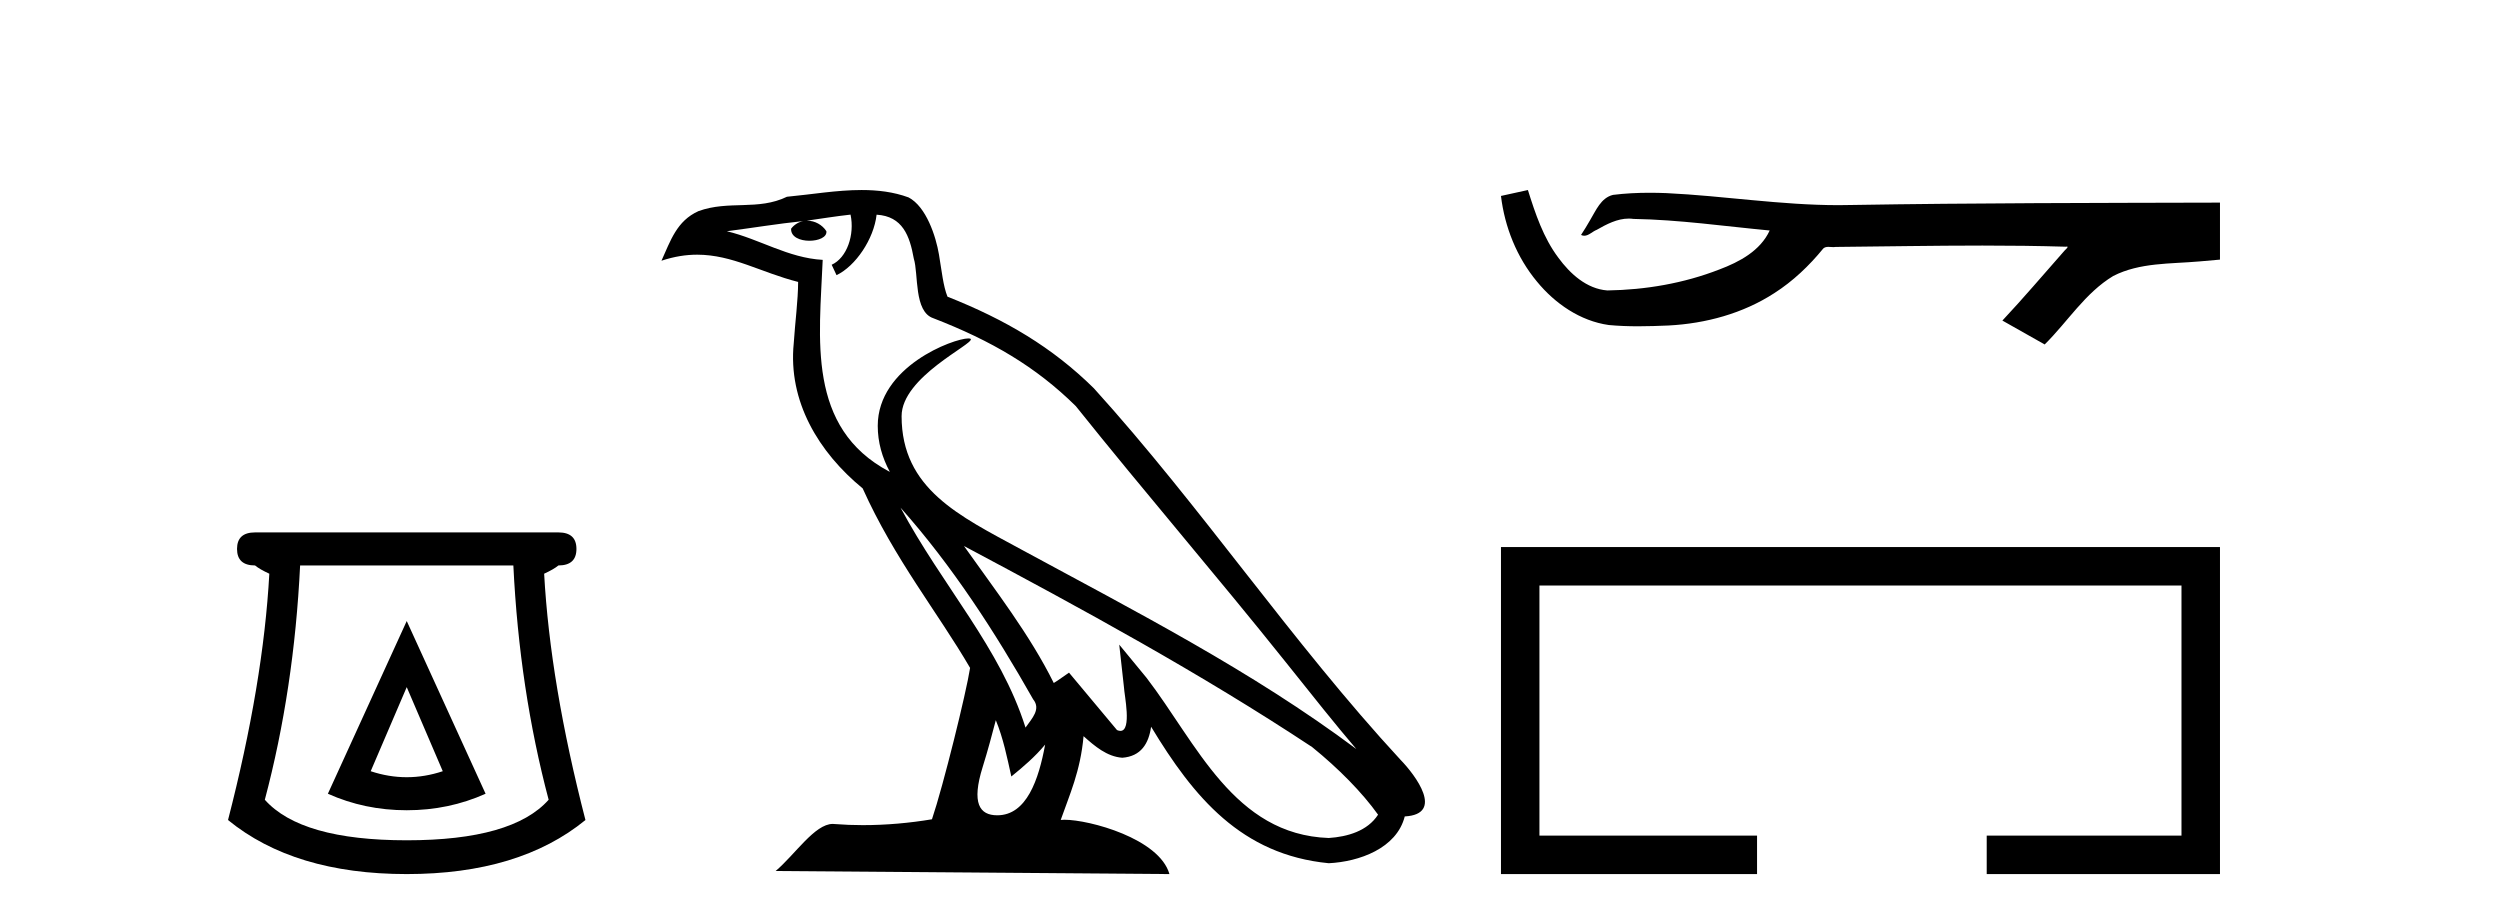
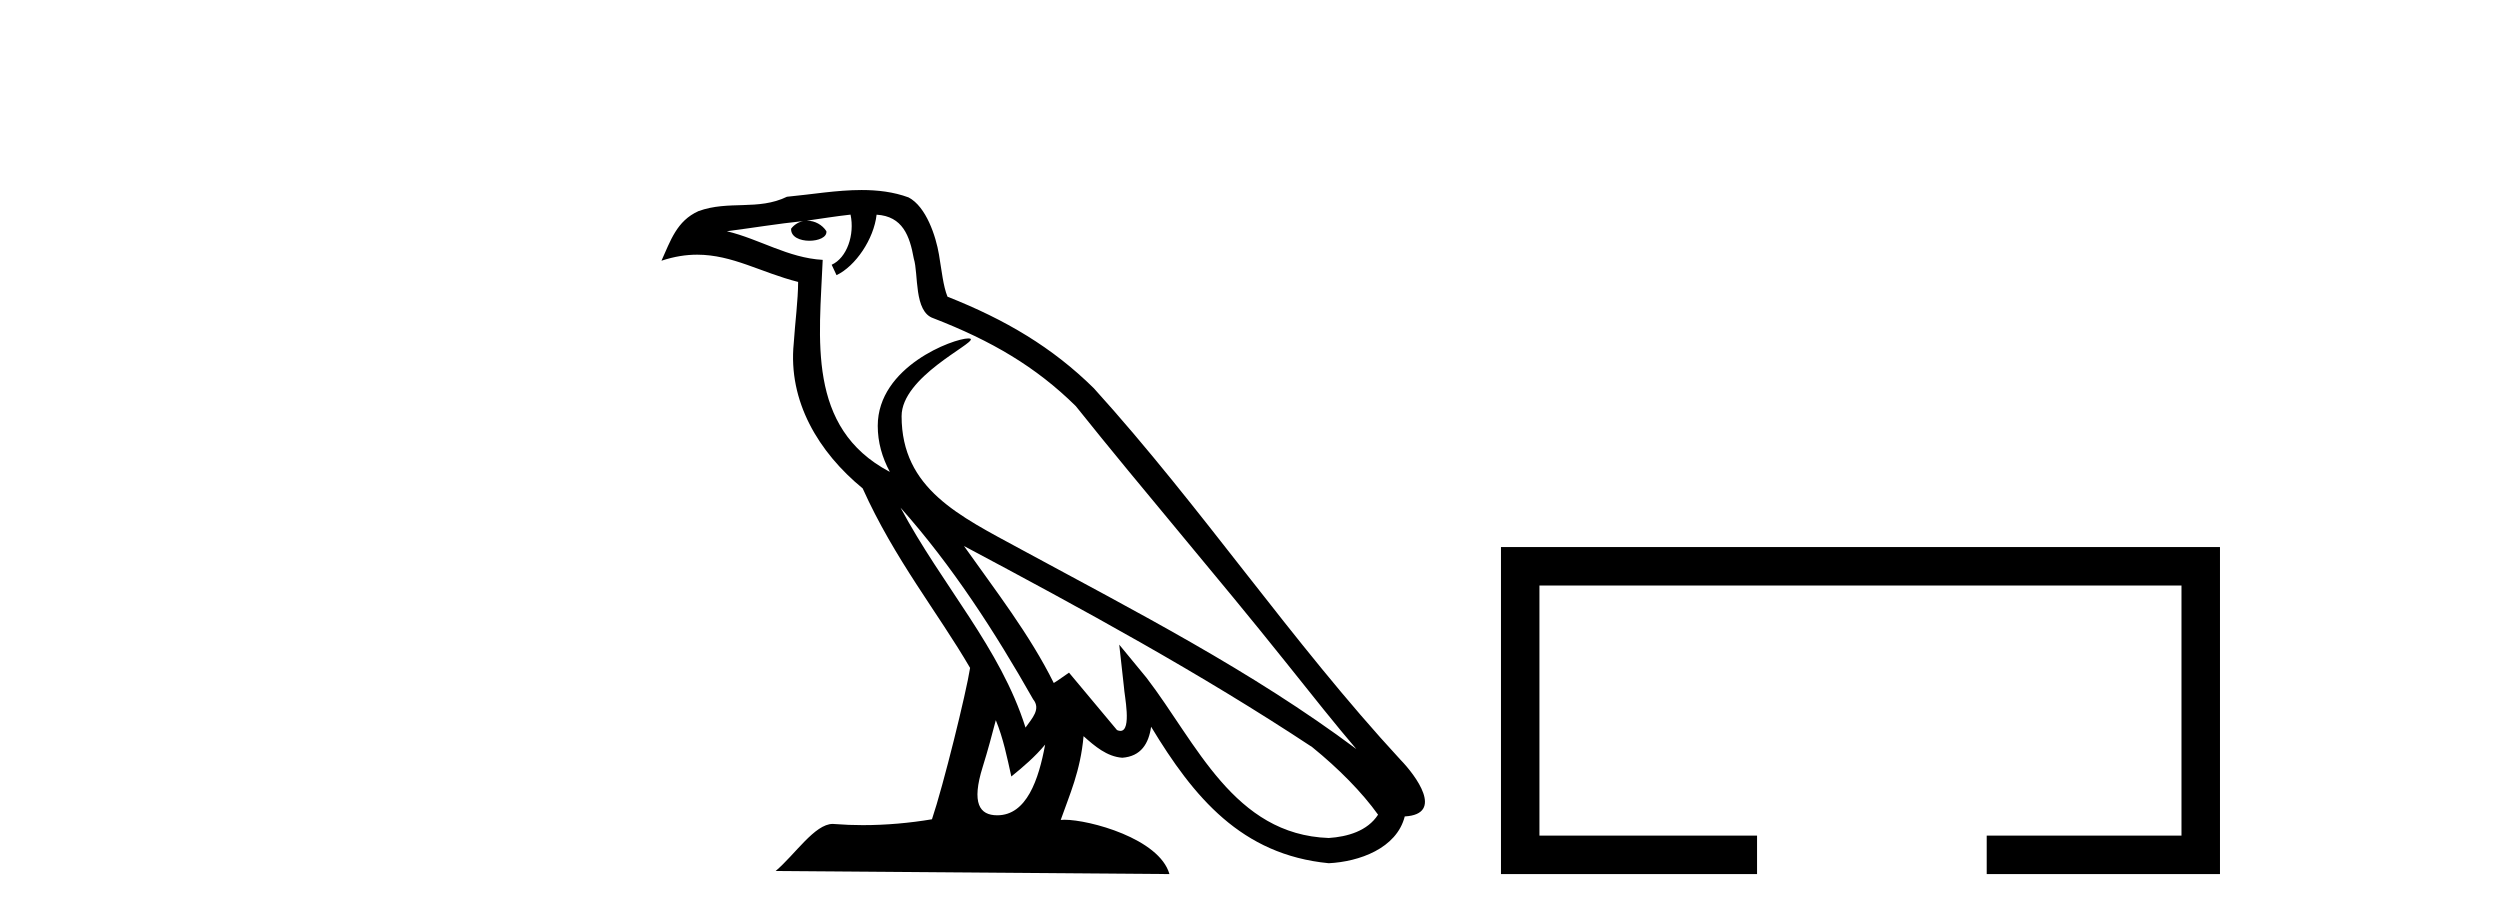
<svg xmlns="http://www.w3.org/2000/svg" width="111.0" height="41.0">
-   <path d="M 18.059 30.508 L 19.659 34.242 Q 18.859 34.508 18.059 34.508 Q 17.259 34.508 16.459 34.242 L 18.059 30.508 ZM 18.059 27.574 L 14.558 35.242 Q 16.192 35.975 18.059 35.975 Q 19.926 35.975 21.56 35.242 L 18.059 27.574 ZM 22.793 25.106 Q 23.06 30.608 24.36 35.509 Q 22.76 37.309 18.059 37.309 Q 13.358 37.309 11.758 35.509 Q 13.058 30.608 13.325 25.106 ZM 11.324 23.639 Q 10.524 23.639 10.524 24.373 Q 10.524 25.106 11.324 25.106 Q 11.524 25.273 11.958 25.473 Q 11.691 30.341 10.124 36.409 Q 13.058 38.809 18.059 38.809 Q 23.06 38.809 25.994 36.409 Q 24.427 30.341 24.16 25.473 Q 24.594 25.273 24.794 25.106 Q 25.594 25.106 25.594 24.373 Q 25.594 23.639 24.794 23.639 Z" style="fill:#000000;stroke:none" />
  <path d="M 39.984 22.54 L 39.984 22.54 C 42.278 25.118 44.178 28.06 45.871 31.048 C 46.227 31.486 45.826 31.888 45.533 32.305 C 44.417 28.763 41.85 26.03 39.984 22.54 ZM 37.764 9.529 C 37.955 10.422 37.603 11.451 36.926 11.755 L 37.142 12.217 C 37.988 11.815 38.8 10.612 38.921 9.532 C 40.076 9.601 40.391 10.47 40.572 11.479 C 40.788 12.168 40.569 13.841 41.442 14.13 C 44.023 15.129 45.995 16.285 47.765 18.031 C 50.82 21.852 54.013 25.552 57.068 29.376 C 58.255 30.865 59.34 32.228 60.221 33.257 C 55.582 29.789 50.398 27.136 45.313 24.38 C 42.61 22.911 40.031 21.71 40.031 18.477 C 40.031 16.738 43.235 15.281 43.103 15.055 C 43.092 15.035 43.055 15.026 42.996 15.026 C 42.339 15.026 38.972 16.274 38.972 18.907 C 38.972 19.637 39.167 20.313 39.506 20.944 C 39.501 20.944 39.496 20.943 39.491 20.943 C 35.798 18.986 36.384 15.028 36.528 11.538 C 34.993 11.453 33.729 10.616 32.272 10.267 C 33.402 10.121 34.529 9.933 35.662 9.816 L 35.662 9.816 C 35.449 9.858 35.255 9.982 35.125 10.154 C 35.107 10.526 35.528 10.69 35.938 10.69 C 36.338 10.69 36.728 10.534 36.691 10.264 C 36.51 9.982 36.18 9.799 35.842 9.799 C 35.832 9.799 35.822 9.799 35.813 9.799 C 36.376 9.719 37.127 9.599 37.764 9.529 ZM 44.214 31.976 C 44.545 32.78 44.716 33.632 44.903 34.476 C 45.441 34.04 45.963 33.593 46.404 33.06 L 46.404 33.06 C 46.117 34.623 45.58 36.199 44.279 36.199 C 43.491 36.199 43.126 35.667 43.631 34.054 C 43.869 33.293 44.059 32.566 44.214 31.976 ZM 42.8 24.242 L 42.8 24.242 C 48.066 27.047 53.28 29.879 58.26 33.171 C 59.433 34.122 60.478 35.181 61.186 36.172 C 60.716 36.901 59.823 37.152 58.997 37.207 C 54.782 37.06 53.132 32.996 50.905 30.093 L 49.694 28.622 L 49.903 30.507 C 49.917 30.846 50.265 32.452 49.746 32.452 C 49.702 32.452 49.652 32.44 49.595 32.415 L 47.464 29.865 C 47.236 30.015 47.022 30.186 46.787 30.325 C 45.73 28.187 44.183 26.196 42.8 24.242 ZM 38.255 8.437 C 37.149 8.437 36.015 8.636 34.94 8.736 C 33.657 9.361 32.359 8.884 31.014 9.373 C 30.043 9.809 29.771 10.693 29.369 11.576 C 29.941 11.386 30.462 11.308 30.953 11.308 C 32.52 11.308 33.781 12.097 35.437 12.518 C 35.434 13.349 35.304 14.292 35.242 15.242 C 34.985 17.816 36.342 20.076 38.303 21.685 C 39.708 24.814 41.652 27.214 43.072 29.655 C 42.902 30.752 41.882 34.89 41.379 36.376 C 40.393 36.542 39.341 36.636 38.307 36.636 C 37.889 36.636 37.475 36.62 37.068 36.588 C 37.037 36.584 37.005 36.582 36.974 36.582 C 36.176 36.582 35.298 37.945 34.438 38.673 L 51.923 38.809 C 51.477 37.233 48.37 36.397 47.266 36.397 C 47.203 36.397 47.146 36.399 47.096 36.405 C 47.486 35.29 47.972 34.243 48.11 32.686 C 48.598 33.123 49.146 33.595 49.829 33.644 C 50.664 33.582 51.003 33.011 51.109 32.267 C 53 35.396 55.116 37.951 58.997 38.327 C 60.338 38.261 62.009 37.675 62.371 36.25 C 64.15 36.149 62.845 34.416 62.185 33.737 C 57.344 28.498 53.349 22.517 48.566 17.238 C 46.724 15.421 44.644 14.192 42.069 13.173 C 41.877 12.702 41.814 12.032 41.689 11.295 C 41.553 10.491 41.124 9.174 40.34 8.765 C 39.672 8.519 38.969 8.437 38.255 8.437 Z" style="fill:#000000;stroke:none" />
-   <path d="M 67.839 8.437 L 67.812 8.443 C 67.422 8.53 67.032 8.615 66.643 8.7 C 66.809 10.084 67.347 11.428 68.241 12.503 C 69.041 13.478 70.162 14.253 71.43 14.431 C 71.864 14.472 72.3 14.487 72.736 14.487 C 73.185 14.487 73.635 14.471 74.083 14.452 C 75.734 14.366 77.384 13.92 78.778 13.016 C 79.609 12.485 80.33 11.797 80.952 11.035 C 81.016 10.975 81.095 10.961 81.179 10.961 C 81.254 10.961 81.333 10.972 81.409 10.972 C 81.441 10.972 81.473 10.97 81.503 10.964 C 83.676 10.944 85.849 10.903 88.023 10.903 C 89.256 10.903 90.49 10.917 91.723 10.954 C 91.744 10.949 91.761 10.947 91.773 10.947 C 91.886 10.947 91.641 11.134 91.604 11.198 C 90.708 12.213 89.833 13.246 88.906 14.233 C 89.532 14.587 90.158 14.941 90.784 15.294 C 91.804 14.287 92.577 13.008 93.827 12.254 C 95.005 11.651 96.364 11.721 97.646 11.608 C 97.953 11.581 98.26 11.555 98.567 11.527 C 98.567 10.684 98.567 9.84 98.567 8.996 C 93.124 9.011 87.681 9.01 82.239 9.101 C 82.035 9.107 81.831 9.109 81.627 9.109 C 79.072 9.109 76.536 8.696 73.987 8.574 C 73.741 8.565 73.495 8.559 73.249 8.559 C 72.703 8.559 72.157 8.585 71.617 8.653 C 71.079 8.784 70.858 9.349 70.599 9.777 C 70.473 10 70.338 10.218 70.198 10.432 C 70.248 10.457 70.295 10.467 70.341 10.467 C 70.538 10.467 70.709 10.275 70.892 10.206 C 71.329 9.957 71.805 9.705 72.316 9.705 C 72.385 9.705 72.455 9.71 72.526 9.72 C 74.551 9.754 76.56 10.045 78.574 10.234 C 78.16 11.136 77.227 11.631 76.339 11.965 C 74.759 12.58 73.059 12.87 71.368 12.896 C 70.448 12.828 69.712 12.154 69.192 11.444 C 68.524 10.555 68.169 9.486 67.839 8.437 Z" style="fill:#000000;stroke:none" />
  <path d="M 66.643 24.289 L 66.643 38.809 L 78.013 38.809 L 78.013 37.101 L 68.351 37.101 L 68.351 25.997 L 96.858 25.997 L 96.858 37.101 L 88.21 37.101 L 88.21 38.809 L 98.567 38.809 L 98.567 24.289 Z" style="fill:#000000;stroke:none" />
</svg>